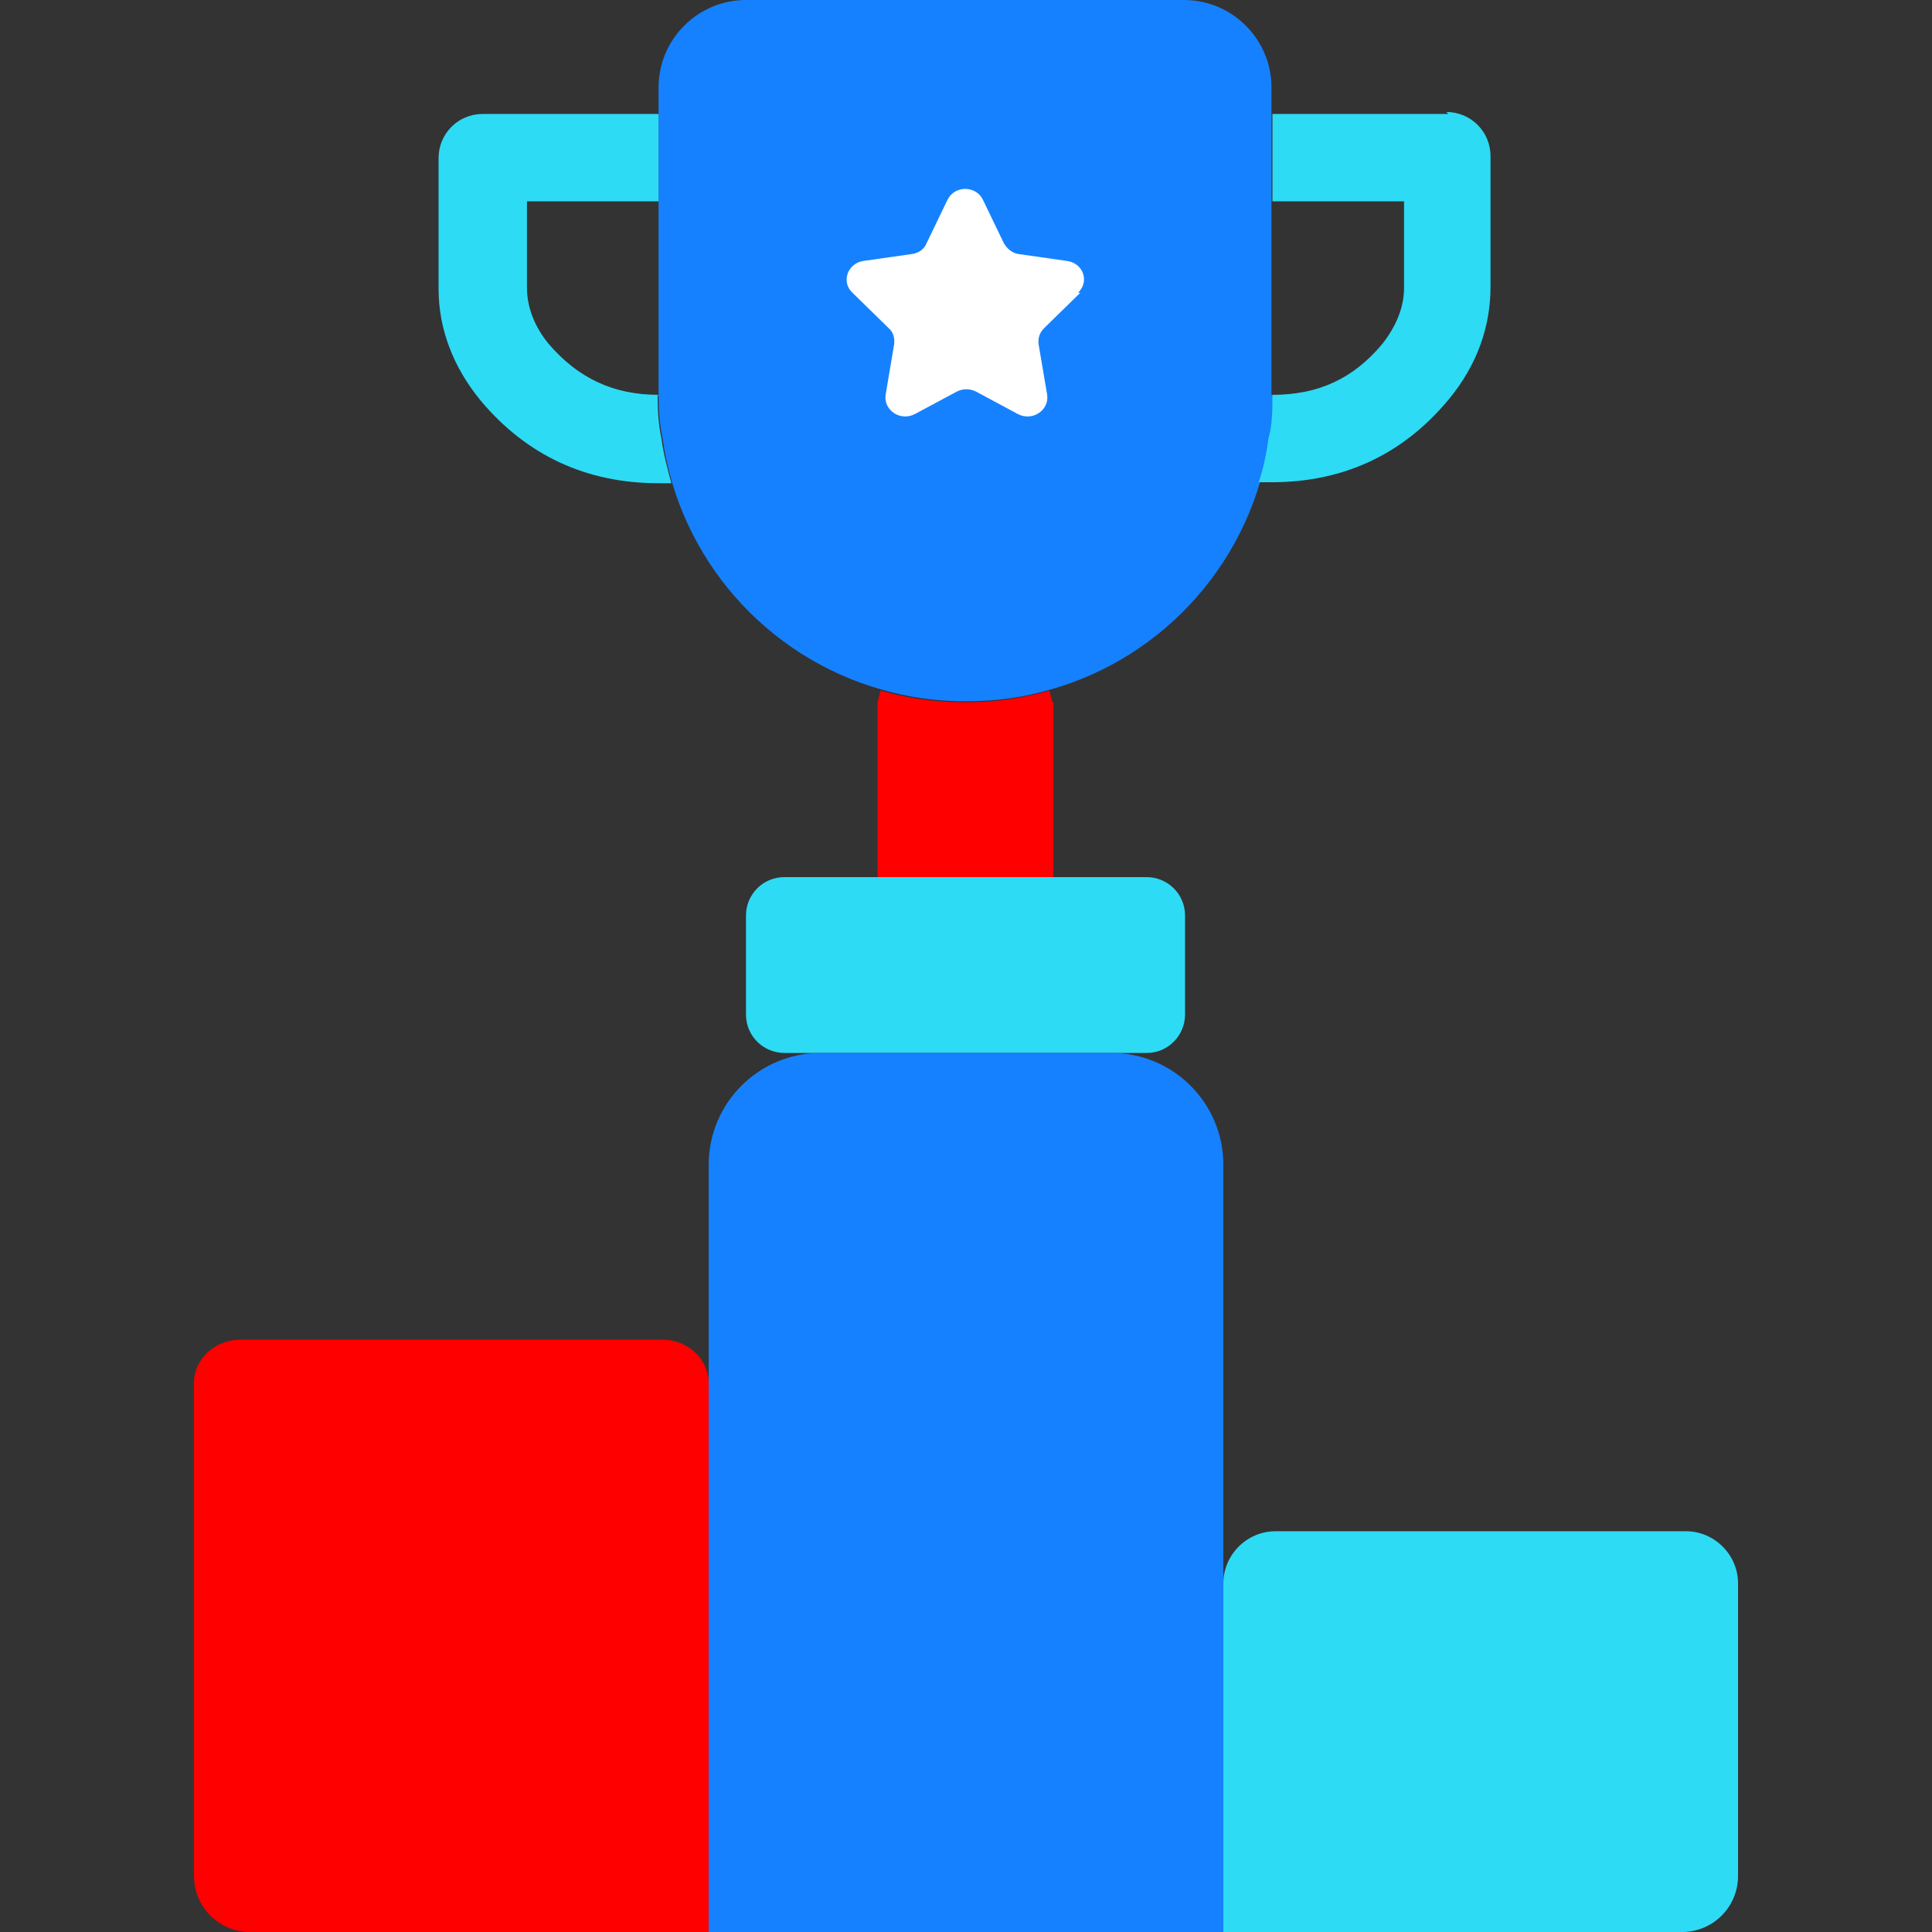
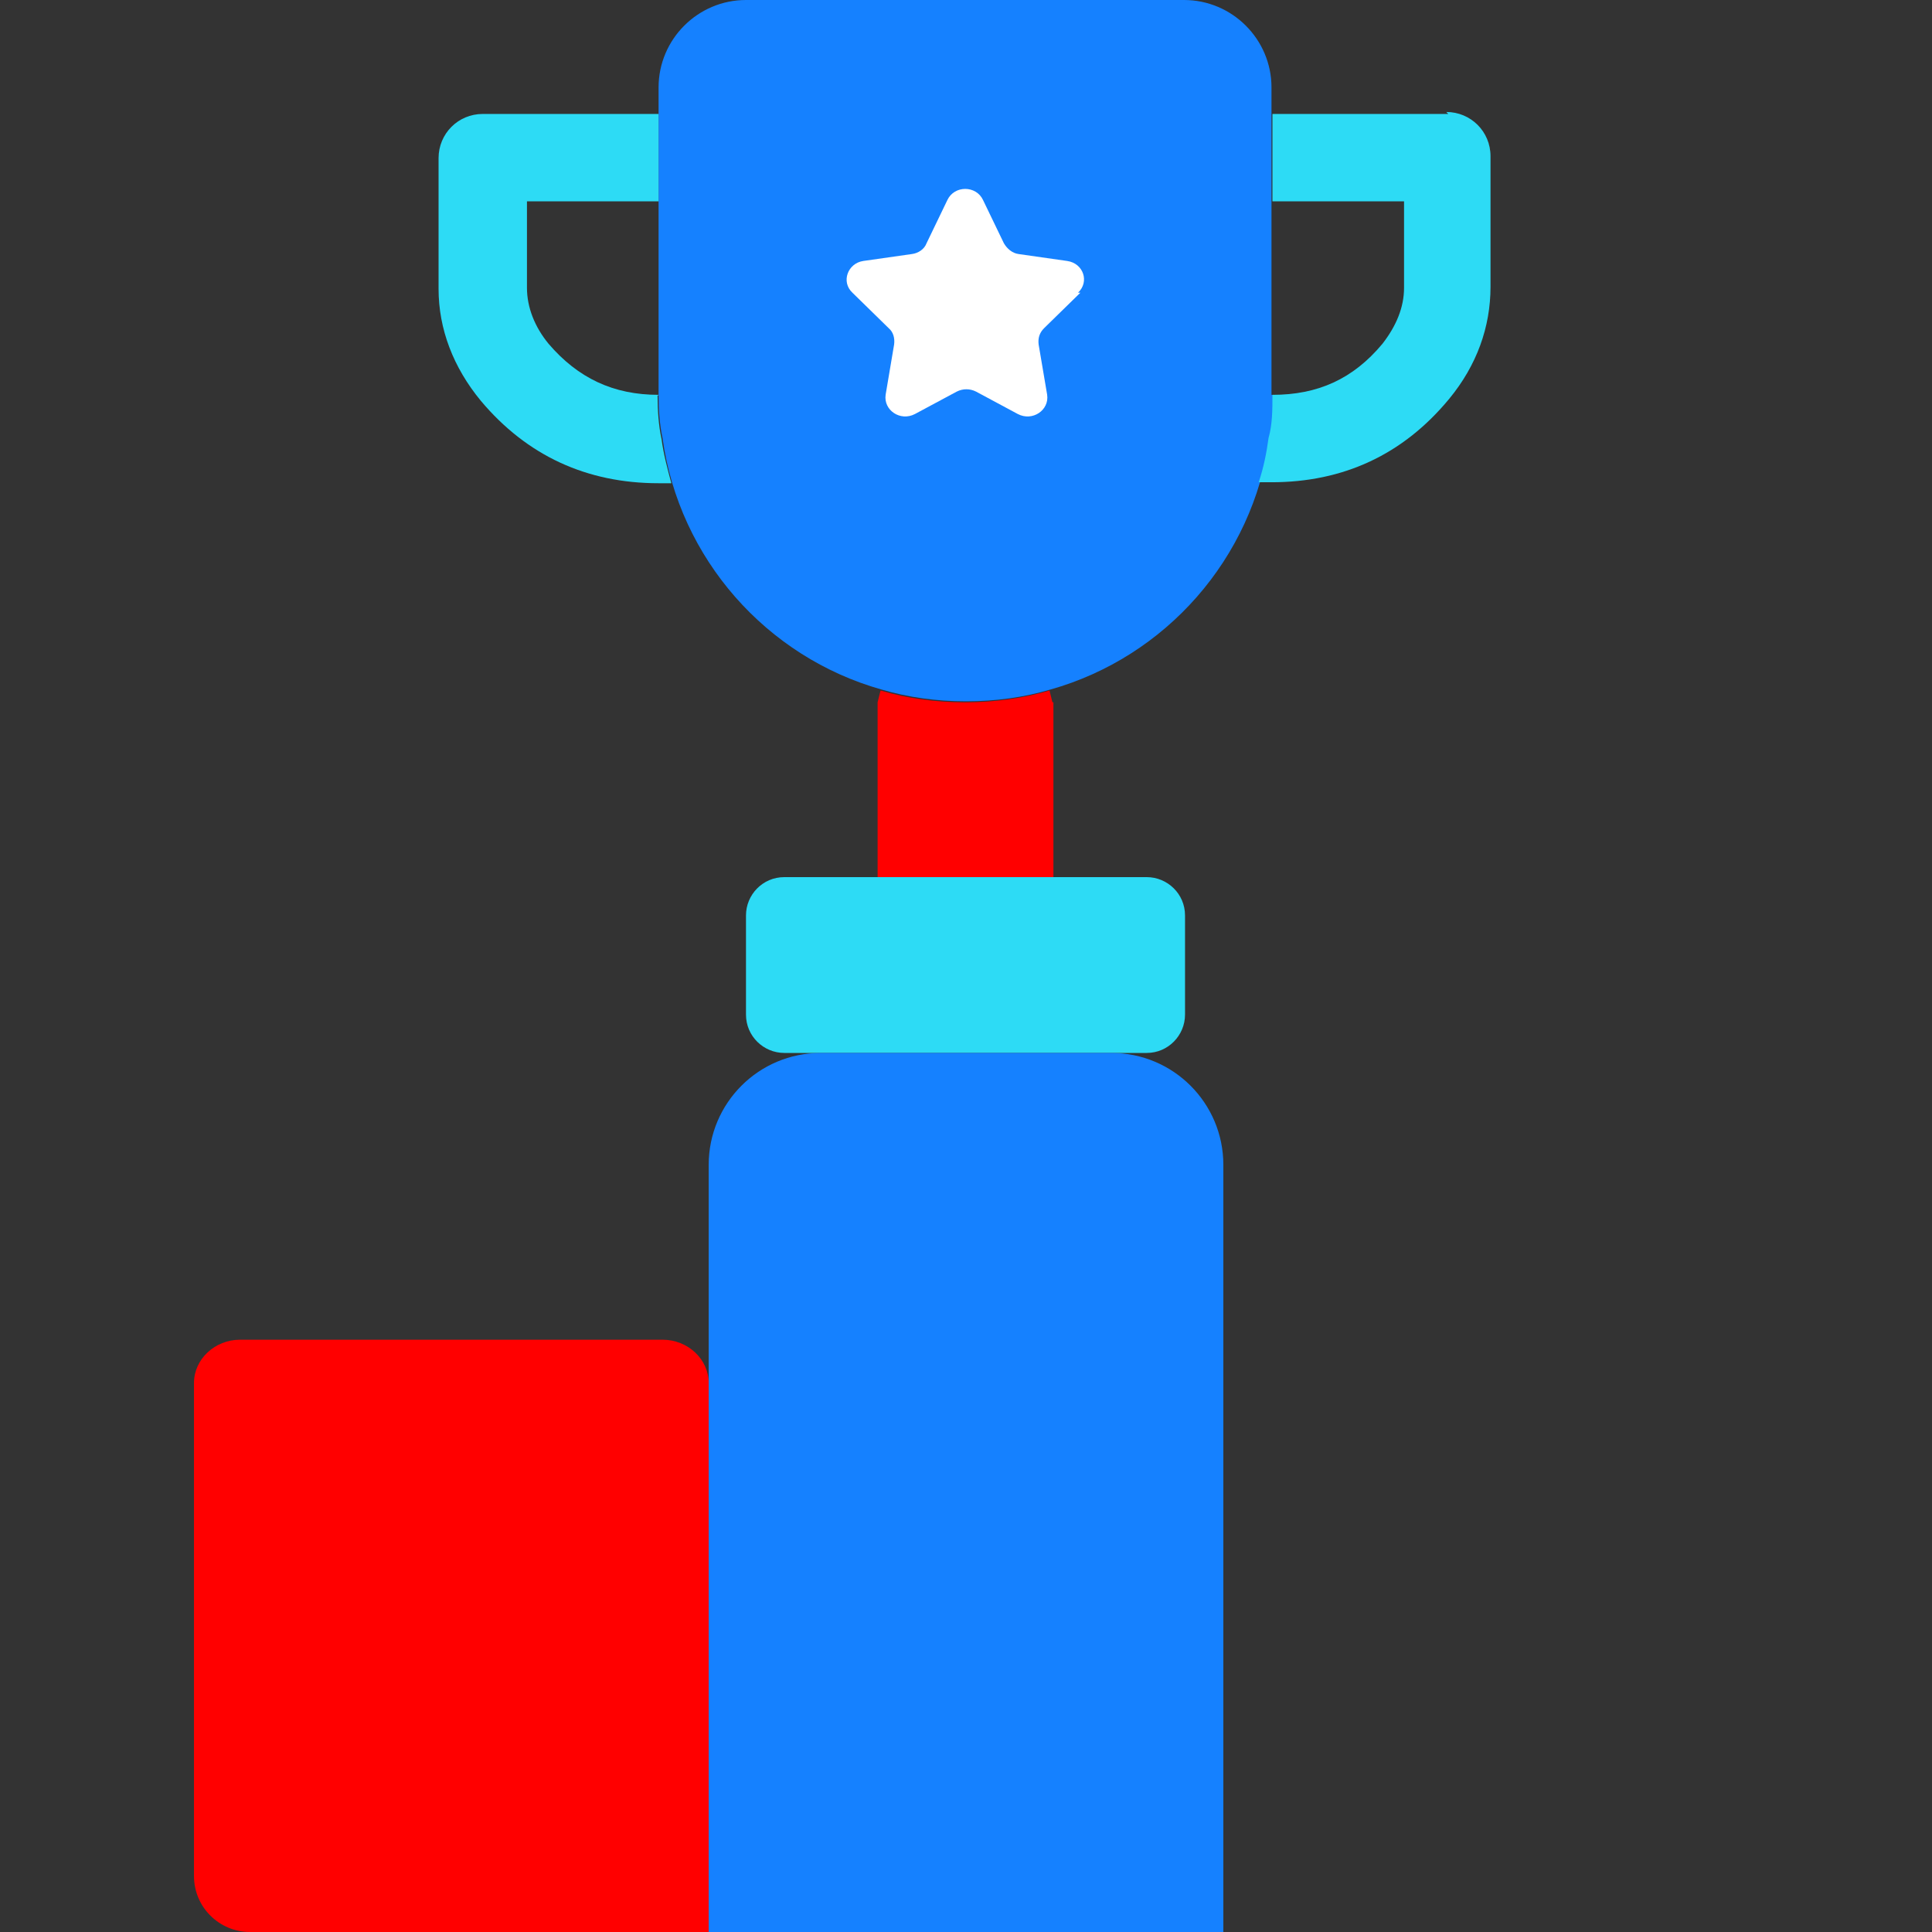
<svg xmlns="http://www.w3.org/2000/svg" width="49" height="49" viewBox="0 0 49 49" fill="none">
  <rect x="0" y="0" width="49" height="49" fill="#333333" stroke="none" />
  <g clip-path="url(#clip0_3158_153436)">
-     <path d="M44.081 40.157V47.58C44.081 48.352 43.458 49 42.66 49H31.027V40.157C31.027 39.434 31.625 38.836 32.347 38.836H42.76C43.483 38.836 44.081 39.434 44.081 40.157Z" fill="#2DDBF5" />
    <path d="M17.974 35.099V49H6.34C5.568 49 4.92 48.377 4.92 47.58V35.075C4.92 34.477 5.443 33.978 6.091 33.978H16.803C17.45 33.978 17.974 34.477 17.974 35.075V35.099Z" fill="#FF0000" />
    <path d="M26.717 17.812V22.271H22.258V17.812L22.333 17.513C23.006 17.712 23.728 17.812 24.475 17.812C25.223 17.812 25.945 17.712 26.618 17.513L26.692 17.812H26.717Z" fill="#FF0000" />
    <path d="M30.055 23.217V25.733C30.055 26.256 29.631 26.705 29.084 26.705H19.891C19.368 26.705 18.92 26.281 18.92 25.733V23.217C18.92 22.694 19.343 22.246 19.891 22.246H29.084C29.607 22.246 30.055 22.669 30.055 23.217Z" fill="#2DDBF5" />
    <path d="M32.297 10.014C32.297 10.388 32.297 10.762 32.198 11.11C31.774 14.174 29.557 16.666 26.642 17.488C25.97 17.687 25.247 17.787 24.5 17.787C23.753 17.787 23.03 17.687 22.358 17.488C19.443 16.666 17.226 14.174 16.803 11.11C16.728 10.762 16.703 10.388 16.703 10.014V2.217C16.703 0.996 17.699 0 18.92 0H30.03C31.251 0 32.248 0.996 32.248 2.217V10.014H32.297Z" fill="#1581FF" />
    <path d="M20.814 26.705H28.187C29.756 26.705 31.027 27.975 31.027 29.544V49H17.974V29.544C17.974 27.975 19.244 26.705 20.814 26.705Z" fill="#1581FF" />
    <path d="M36.731 2.89H32.272V5.107H35.61V7.299C35.61 7.797 35.411 8.27 35.062 8.719C34.315 9.616 33.418 10.014 32.272 10.014C32.272 10.388 32.272 10.761 32.173 11.11C32.123 11.484 32.048 11.858 31.924 12.231H32.247C34.066 12.231 35.585 11.534 36.756 10.114C37.454 9.267 37.803 8.295 37.803 7.274V3.961C37.803 3.338 37.304 2.84 36.681 2.84L36.731 2.89Z" fill="#2DDBF5" />
-     <path d="M16.703 10.014C15.557 10.014 14.66 9.591 13.913 8.719C13.564 8.295 13.365 7.797 13.365 7.299V5.107H16.703V2.89H12.244C11.621 2.89 11.123 3.388 11.123 4.011V7.324C11.123 8.345 11.496 9.317 12.194 10.164C13.365 11.559 14.884 12.256 16.703 12.256H17.027C16.927 11.883 16.827 11.509 16.778 11.135C16.703 10.786 16.678 10.413 16.678 10.039L16.703 10.014Z" fill="#2DDBF5" />
+     <path d="M16.703 10.014C15.557 10.014 14.66 9.591 13.913 8.719C13.564 8.295 13.365 7.797 13.365 7.299V5.107H16.703V2.89H12.244C11.621 2.89 11.123 3.388 11.123 4.011V7.324C11.123 8.345 11.496 9.317 12.194 10.164C13.365 11.559 14.884 12.256 16.703 12.256H17.027C16.927 11.883 16.827 11.509 16.778 11.135C16.703 10.786 16.678 10.413 16.678 10.039Z" fill="#2DDBF5" />
    <path d="M27.401 7.423L26.48 8.324C26.362 8.442 26.323 8.579 26.342 8.736L26.558 10.01C26.617 10.402 26.186 10.696 25.813 10.5L24.755 9.932C24.598 9.853 24.422 9.853 24.265 9.932L23.206 10.5C22.834 10.696 22.403 10.402 22.462 10.01L22.677 8.736C22.697 8.579 22.657 8.422 22.54 8.324L21.619 7.423C21.325 7.148 21.501 6.678 21.893 6.619L23.128 6.443C23.285 6.423 23.442 6.325 23.5 6.168L24.029 5.071C24.206 4.698 24.755 4.698 24.931 5.071L25.46 6.168C25.539 6.306 25.676 6.423 25.833 6.443L27.067 6.619C27.479 6.678 27.636 7.148 27.342 7.423H27.401Z" fill="white" />
  </g>
  <defs>
    <clipPath id="clip0_3158_153436">
      <rect width="49" height="49" fill="white" />
    </clipPath>
  </defs>
</svg>